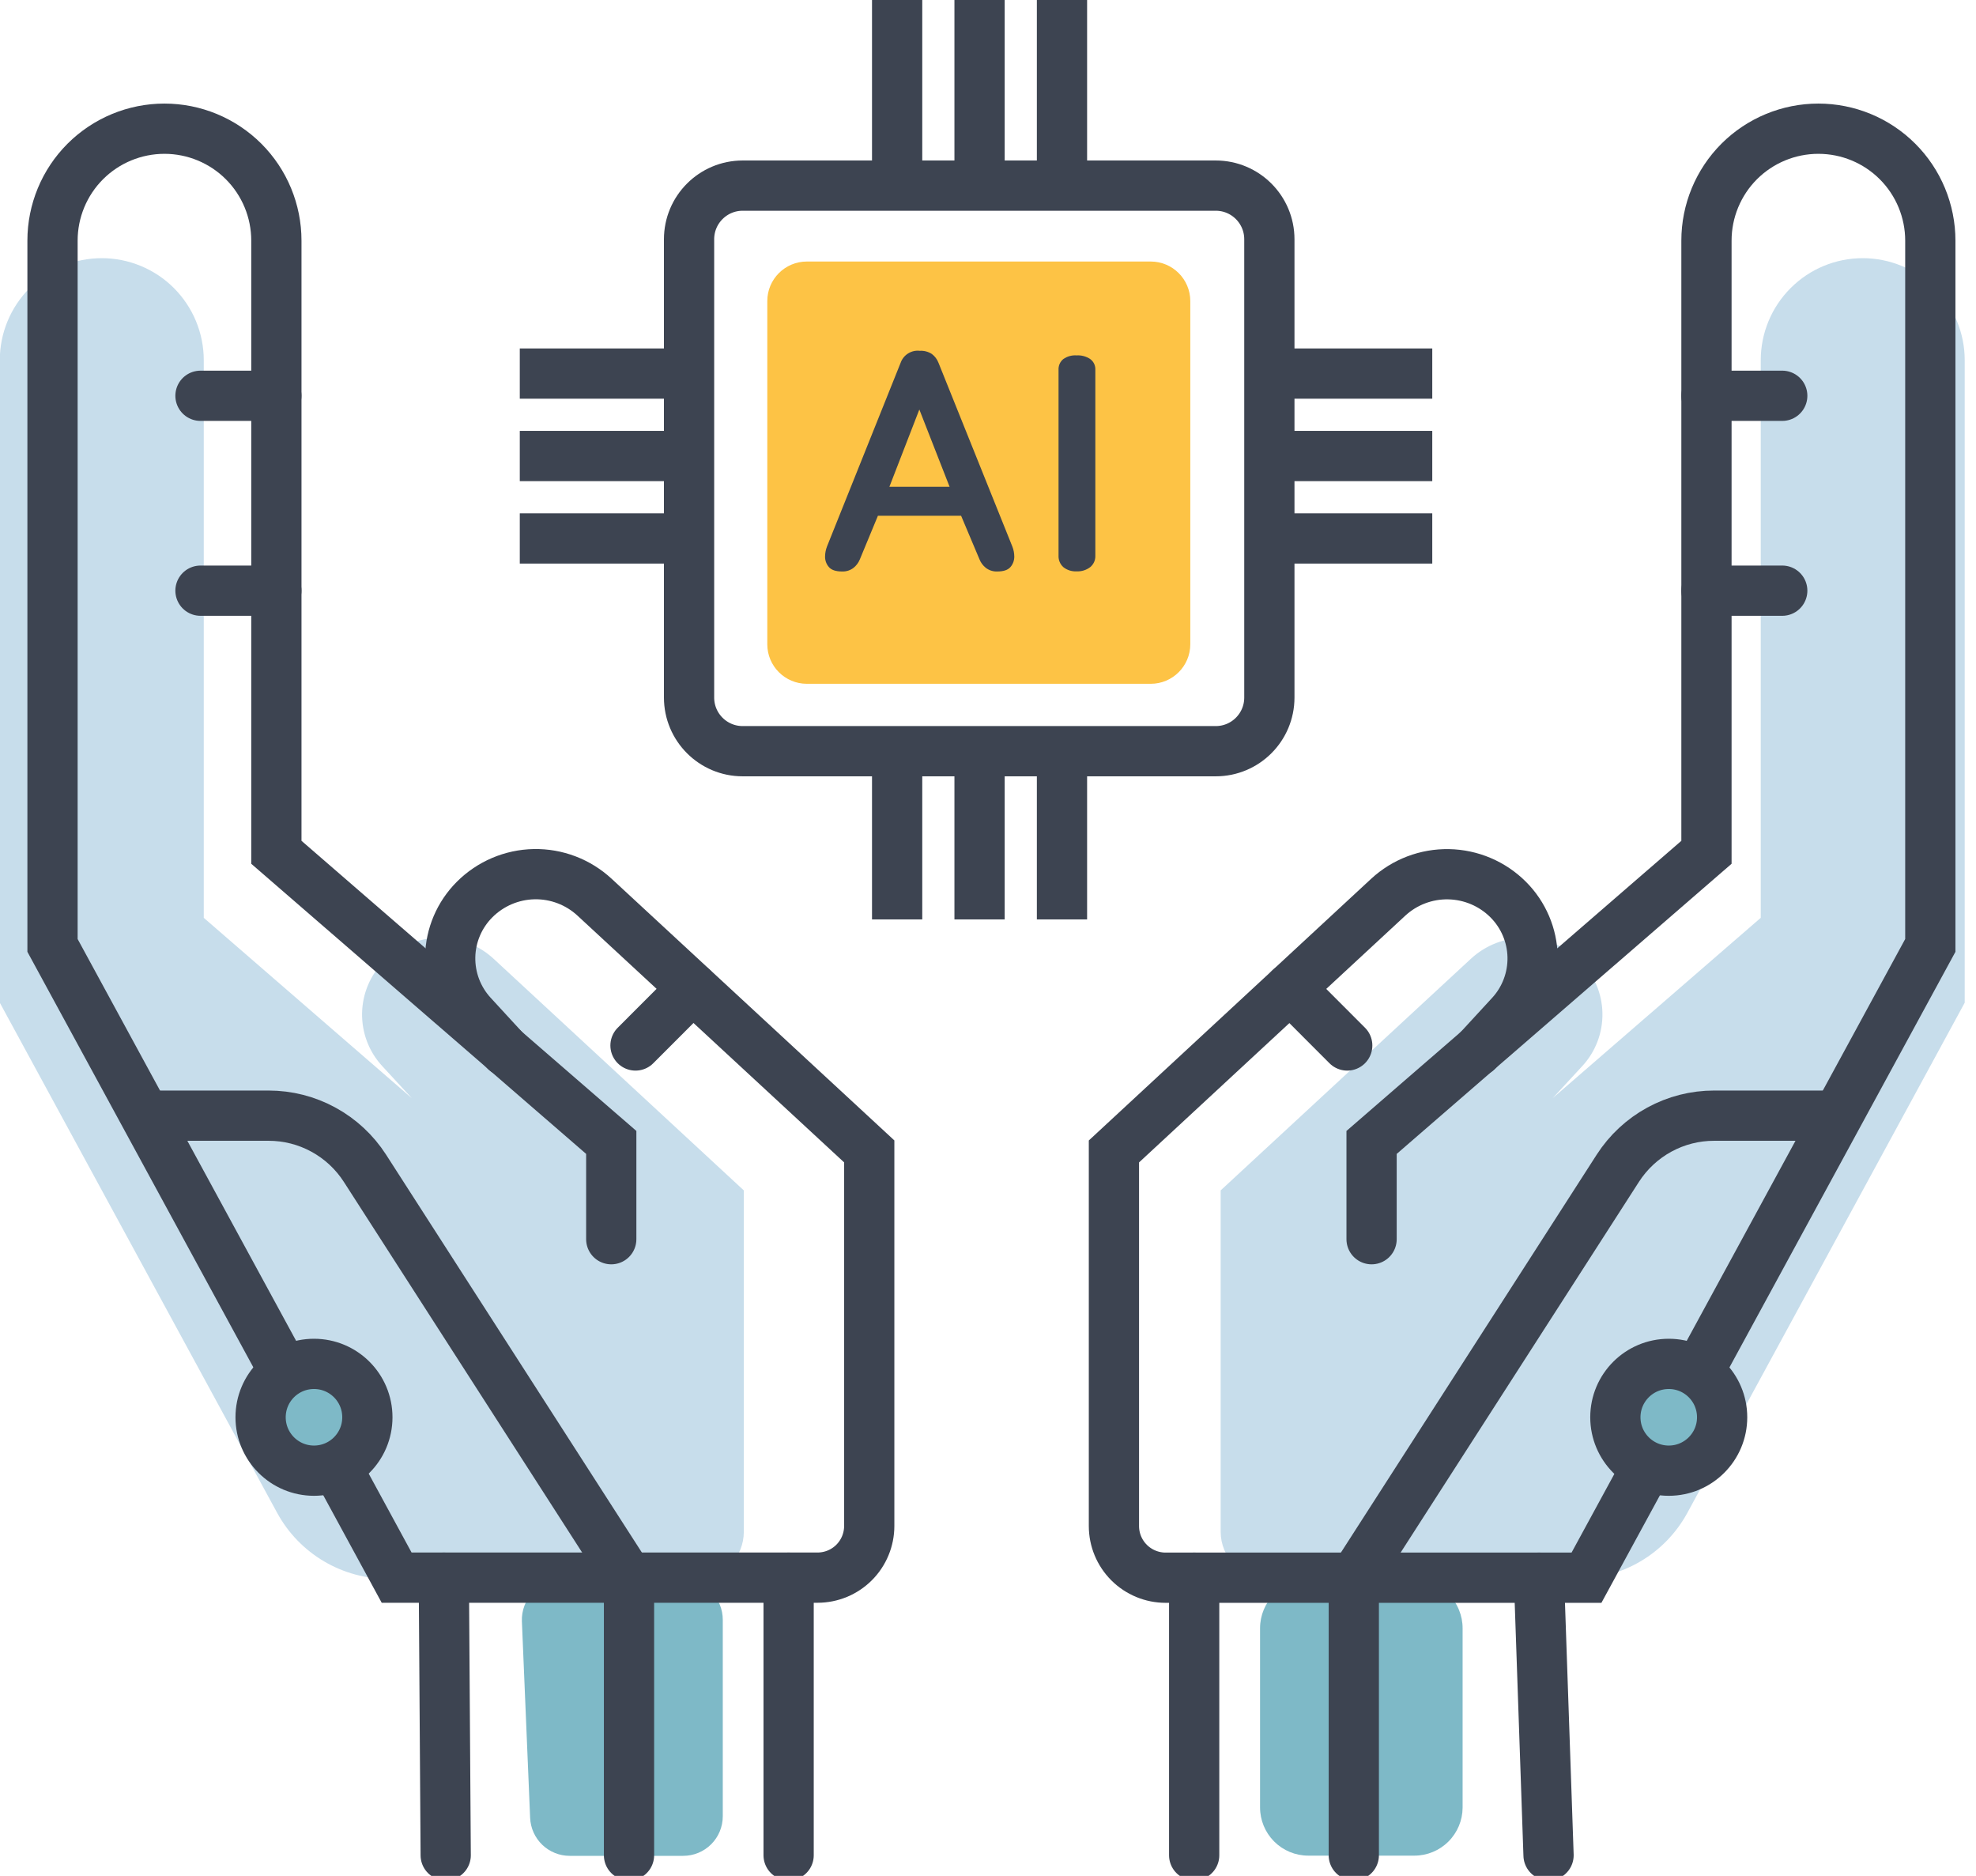
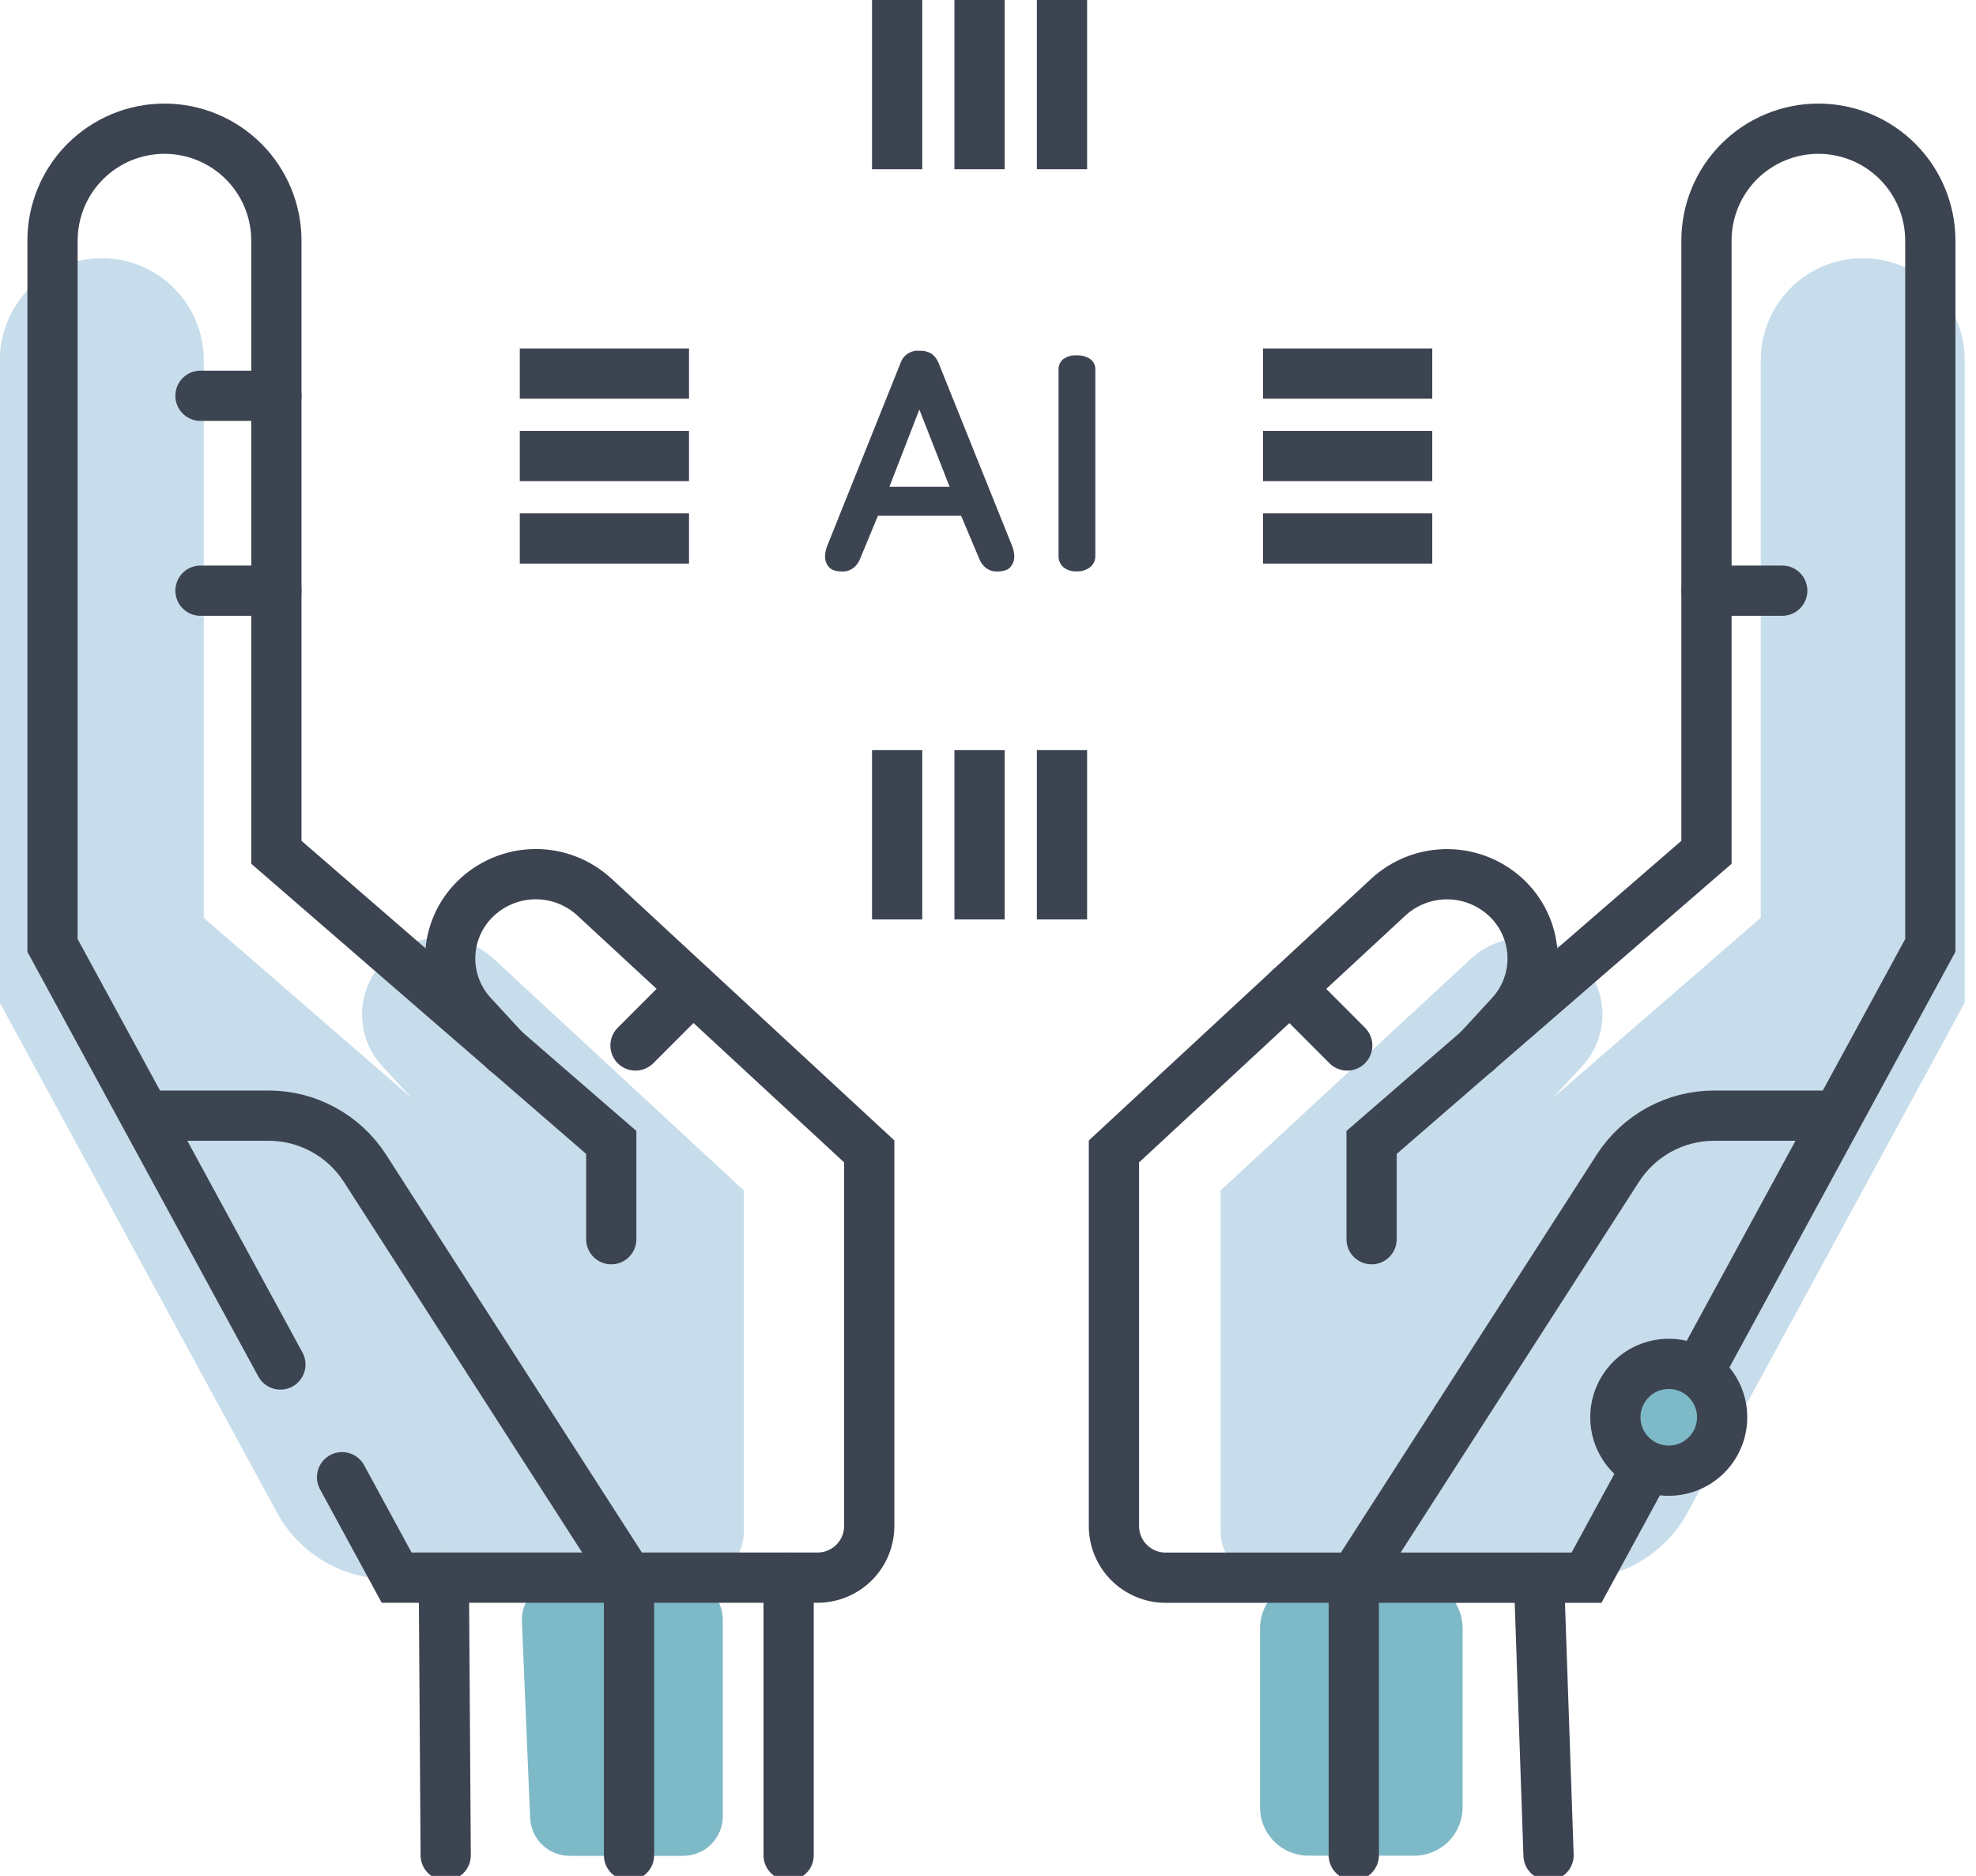
<svg xmlns="http://www.w3.org/2000/svg" width="59" height="56" viewBox="0 0 59 56" fill="none">
  <g clip-path="url(#clip0_4070_304)">
-     <path d="M34.358 7.807H24.092C23.439 7.807 22.91 8.336 22.91 8.988V19.232C22.91 19.884 23.439 20.413 24.092 20.413H34.358C35.011 20.413 35.54 19.884 35.54 19.232V8.988C35.54 8.336 35.011 7.807 34.358 7.807Z" fill="#FDC345" />
-     <path d="M36.3 5.541H22.176C21.291 5.541 20.574 6.258 20.574 7.143V20.823C20.574 21.708 21.291 22.425 22.176 22.425H36.3C37.184 22.425 37.901 21.708 37.901 20.823V7.143C37.901 6.258 37.184 5.541 36.3 5.541Z" stroke="#3D4451" stroke-width="1.5" stroke-miterlimit="10" />
    <path d="M15.52 11.152H20.573" stroke="#3D4451" stroke-width="1.5" stroke-miterlimit="10" />
    <path d="M15.52 13.613H20.573" stroke="#3D4451" stroke-width="1.5" stroke-miterlimit="10" />
    <path d="M15.52 16.074H20.573" stroke="#3D4451" stroke-width="1.5" stroke-miterlimit="10" />
    <path d="M37.711 11.152H42.765" stroke="#3D4451" stroke-width="1.5" stroke-miterlimit="10" />
    <path d="M37.711 13.613H42.765" stroke="#3D4451" stroke-width="1.5" stroke-miterlimit="10" />
    <path d="M37.711 16.074H42.765" stroke="#3D4451" stroke-width="1.5" stroke-miterlimit="10" />
    <path d="M26.787 5.053V0" stroke="#3D4451" stroke-width="1.5" stroke-miterlimit="10" />
    <path d="M29.248 5.053V0" stroke="#3D4451" stroke-width="1.5" stroke-miterlimit="10" />
    <path d="M31.709 5.053V0" stroke="#3D4451" stroke-width="1.5" stroke-miterlimit="10" />
    <path d="M26.787 27.447V22.393" stroke="#3D4451" stroke-width="1.5" stroke-miterlimit="10" />
    <path d="M29.248 27.447V22.393" stroke="#3D4451" stroke-width="1.5" stroke-miterlimit="10" />
    <path d="M31.709 27.447V22.393" stroke="#3D4451" stroke-width="1.5" stroke-miterlimit="10" />
    <path d="M28.697 15.397H26.213L25.673 16.7C25.633 16.797 25.569 16.884 25.487 16.95C25.389 17.026 25.267 17.065 25.143 17.06C24.953 17.06 24.82 17.015 24.745 16.923C24.672 16.837 24.633 16.727 24.635 16.614C24.636 16.511 24.656 16.409 24.693 16.313L26.892 10.828C26.933 10.713 27.012 10.615 27.115 10.551C27.219 10.486 27.341 10.458 27.462 10.472C27.59 10.464 27.718 10.498 27.825 10.568C27.913 10.635 27.981 10.725 28.021 10.828L30.226 16.313C30.264 16.409 30.284 16.511 30.285 16.614C30.286 16.727 30.247 16.837 30.174 16.923C30.099 17.015 29.966 17.06 29.776 17.06C29.653 17.065 29.531 17.026 29.433 16.95C29.351 16.884 29.286 16.798 29.247 16.7L28.697 15.397ZM26.556 14.531H28.353L27.45 12.225L26.556 14.531Z" fill="#3D4451" />
    <path d="M31.606 11.042C31.603 10.981 31.614 10.92 31.638 10.864C31.663 10.807 31.701 10.758 31.748 10.719C31.864 10.638 32.004 10.599 32.145 10.609C32.289 10.6 32.433 10.639 32.553 10.719C32.603 10.756 32.643 10.805 32.67 10.861C32.696 10.918 32.708 10.98 32.705 11.042V16.591C32.707 16.656 32.695 16.719 32.668 16.778C32.642 16.836 32.602 16.888 32.553 16.929C32.437 17.018 32.292 17.064 32.145 17.056C32.002 17.064 31.86 17.019 31.748 16.929C31.701 16.886 31.664 16.834 31.64 16.776C31.615 16.718 31.604 16.655 31.606 16.591V11.042Z" fill="#3D4451" />
    <path d="M43.918 28.622C44.365 28.208 44.955 27.983 45.563 27.995C46.172 28.007 46.753 28.254 47.183 28.684C47.597 29.099 47.835 29.657 47.846 30.242C47.857 30.828 47.642 31.395 47.244 31.825L46.362 32.781L52.573 27.399V10.753C52.573 9.945 52.894 9.171 53.465 8.6C54.036 8.028 54.81 7.707 55.618 7.707C56.018 7.707 56.414 7.786 56.783 7.939C57.153 8.092 57.488 8.316 57.771 8.599C58.054 8.882 58.278 9.218 58.431 9.587C58.584 9.957 58.663 10.353 58.663 10.753V29.933L52.464 41.334L50.795 44.402L50.375 45.174C50.048 45.769 49.567 46.266 48.982 46.61C48.397 46.955 47.729 47.136 47.05 47.134H37.855C37.482 47.134 37.124 46.986 36.86 46.721C36.596 46.458 36.447 46.099 36.447 45.726V35.536L43.918 28.622Z" fill="#C7DDEB" />
    <path d="M15.583 48.403L15.829 54.269C15.842 54.574 15.972 54.861 16.192 55.072C16.412 55.283 16.705 55.401 17.01 55.401H20.399C20.713 55.401 21.013 55.277 21.235 55.055C21.457 54.833 21.581 54.533 21.581 54.219V48.354C21.581 48.04 21.457 47.74 21.235 47.518C21.013 47.296 20.713 47.172 20.399 47.172H16.762C16.602 47.172 16.445 47.204 16.298 47.267C16.152 47.33 16.02 47.421 15.91 47.536C15.8 47.651 15.714 47.787 15.658 47.936C15.602 48.085 15.576 48.244 15.583 48.403Z" fill="#7EB9C7" />
    <path d="M14.739 28.622C14.292 28.208 13.702 27.984 13.094 27.995C12.485 28.007 11.905 28.254 11.474 28.684C11.06 29.098 10.823 29.657 10.811 30.242C10.8 30.828 11.015 31.395 11.413 31.825L12.294 32.781L6.084 27.399V10.753C6.084 10.353 6.005 9.957 5.852 9.587C5.699 9.218 5.475 8.882 5.192 8.599C4.91 8.316 4.574 8.092 4.204 7.939C3.835 7.786 3.439 7.707 3.039 7.707C2.231 7.707 1.457 8.028 0.886 8.6C0.315 9.171 -0.006 9.945 -0.006 10.753V29.933L6.194 41.334L7.862 44.402L8.282 45.174C8.609 45.769 9.09 46.265 9.675 46.61C10.26 46.955 10.928 47.136 11.607 47.134H20.803C20.988 47.134 21.171 47.097 21.341 47.027C21.512 46.956 21.667 46.852 21.798 46.721C21.928 46.591 22.032 46.435 22.103 46.265C22.173 46.094 22.209 45.911 22.209 45.726V35.536L14.739 28.622Z" fill="#C7DDEB" />
    <path d="M8.372 40.733L1.568 28.223V7.183C1.568 6.297 1.92 5.447 2.547 4.82C3.174 4.194 4.024 3.842 4.91 3.842C5.796 3.842 6.646 4.194 7.273 4.82C7.9 5.447 8.252 6.297 8.252 7.183V25.443L18.251 34.104V36.993" stroke="#3D4451" stroke-width="1.5" stroke-miterlimit="10" stroke-linecap="round" />
    <path d="M15.095 31.378L14.103 30.299C13.667 29.828 13.43 29.205 13.442 28.563C13.455 27.92 13.716 27.308 14.171 26.853V26.853C14.643 26.381 15.28 26.109 15.948 26.096C16.616 26.083 17.263 26.33 17.753 26.784L25.954 34.372V45.553C25.954 45.962 25.791 46.355 25.502 46.644C25.212 46.934 24.82 47.096 24.41 47.096H11.843L10.213 44.098" stroke="#3D4451" stroke-width="1.5" stroke-miterlimit="10" stroke-linecap="round" />
    <path d="M13.252 47.098L13.308 55.384" stroke="#3D4451" stroke-width="1.5" stroke-miterlimit="10" stroke-linecap="round" />
    <path d="M23.547 47.098V55.384" stroke="#3D4451" stroke-width="1.5" stroke-miterlimit="10" stroke-linecap="round" />
    <path d="M18.781 47.098V55.384" stroke="#3D4451" stroke-width="1.5" stroke-miterlimit="10" stroke-linecap="round" />
    <path d="M8.251 11.815H5.986" stroke="#3D4451" stroke-width="1.5" stroke-miterlimit="10" stroke-linecap="round" />
    <path d="M8.251 17.633H5.986" stroke="#3D4451" stroke-width="1.5" stroke-miterlimit="10" stroke-linecap="round" />
    <path d="M20.684 29.5L18.975 31.21" stroke="#3D4451" stroke-width="1.5" stroke-miterlimit="10" stroke-linecap="round" />
-     <path d="M9.375 43.903C10.256 43.903 10.969 43.189 10.969 42.309C10.969 41.428 10.256 40.715 9.375 40.715C8.495 40.715 7.781 41.428 7.781 42.309C7.781 43.189 8.495 43.903 9.375 43.903Z" fill="#7EB9C7" stroke="#3D4451" stroke-width="1.5" stroke-miterlimit="10" />
    <path d="M4.332 33.305H8.021C8.593 33.305 9.156 33.448 9.658 33.723C10.161 33.997 10.586 34.393 10.896 34.874L18.557 46.787" stroke="#3D4451" stroke-width="1.5" stroke-miterlimit="10" />
    <path d="M43.671 48.612V53.962C43.669 54.343 43.516 54.707 43.246 54.976C42.977 55.244 42.612 55.395 42.231 55.395H39.062C38.68 55.395 38.314 55.243 38.044 54.973C37.775 54.703 37.623 54.337 37.623 53.956V48.606C37.623 48.224 37.775 47.858 38.044 47.588C38.314 47.318 38.68 47.166 39.062 47.166H42.233C42.423 47.166 42.61 47.204 42.785 47.277C42.96 47.349 43.119 47.456 43.252 47.59C43.386 47.725 43.492 47.884 43.563 48.06C43.635 48.235 43.672 48.423 43.671 48.612Z" fill="#7EB9C7" />
    <path d="M50.832 40.733L57.636 28.223V7.183C57.636 6.744 57.549 6.31 57.381 5.904C57.213 5.499 56.967 5.13 56.656 4.82C56.346 4.51 55.978 4.264 55.572 4.096C55.167 3.928 54.732 3.842 54.293 3.842V3.842C53.407 3.842 52.557 4.194 51.93 4.82C51.304 5.447 50.952 6.297 50.952 7.183V25.443L40.953 34.104V36.993" stroke="#3D4451" stroke-width="1.5" stroke-miterlimit="10" stroke-linecap="round" />
    <path d="M44.108 31.379L45.1 30.301C45.537 29.829 45.773 29.207 45.761 28.564C45.748 27.922 45.487 27.309 45.033 26.855V26.855C44.561 26.382 43.923 26.111 43.255 26.098C42.587 26.085 41.94 26.331 41.449 26.785L33.26 34.373V45.555C33.26 45.964 33.422 46.356 33.712 46.646C34.001 46.935 34.394 47.098 34.803 47.098H47.37L49.002 44.099" stroke="#3D4451" stroke-width="1.5" stroke-miterlimit="10" stroke-linecap="round" />
    <path d="M45.951 47.098L46.237 55.384" stroke="#3D4451" stroke-width="1.5" stroke-miterlimit="10" stroke-linecap="round" />
-     <path d="M35.656 47.098V55.384" stroke="#3D4451" stroke-width="1.5" stroke-miterlimit="10" stroke-linecap="round" />
    <path d="M40.422 47.098V55.384" stroke="#3D4451" stroke-width="1.5" stroke-miterlimit="10" stroke-linecap="round" />
-     <path d="M50.951 11.815H53.215" stroke="#3D4451" stroke-width="1.5" stroke-miterlimit="10" stroke-linecap="round" />
    <path d="M50.951 17.633H53.215" stroke="#3D4451" stroke-width="1.5" stroke-miterlimit="10" stroke-linecap="round" />
    <path d="M38.518 29.5L40.226 31.21" stroke="#3D4451" stroke-width="1.5" stroke-miterlimit="10" stroke-linecap="round" />
    <path d="M49.827 43.903C50.707 43.903 51.42 43.189 51.42 42.309C51.42 41.428 50.707 40.715 49.827 40.715C48.946 40.715 48.232 41.428 48.232 42.309C48.232 43.189 48.946 43.903 49.827 43.903Z" fill="#7EB9C7" stroke="#3D4451" stroke-width="1.5" stroke-miterlimit="10" />
    <path d="M54.871 33.305H51.182C50.61 33.304 50.046 33.448 49.544 33.722C49.041 33.997 48.616 34.393 48.306 34.874L40.645 46.789" stroke="#3D4451" stroke-width="1.5" stroke-miterlimit="10" />
  </g>
  <defs>
    <clipPath id="clip0_4070_304">
      <rect width="58.662" height="56" fill="white" />
    </clipPath>
  </defs>
</svg>